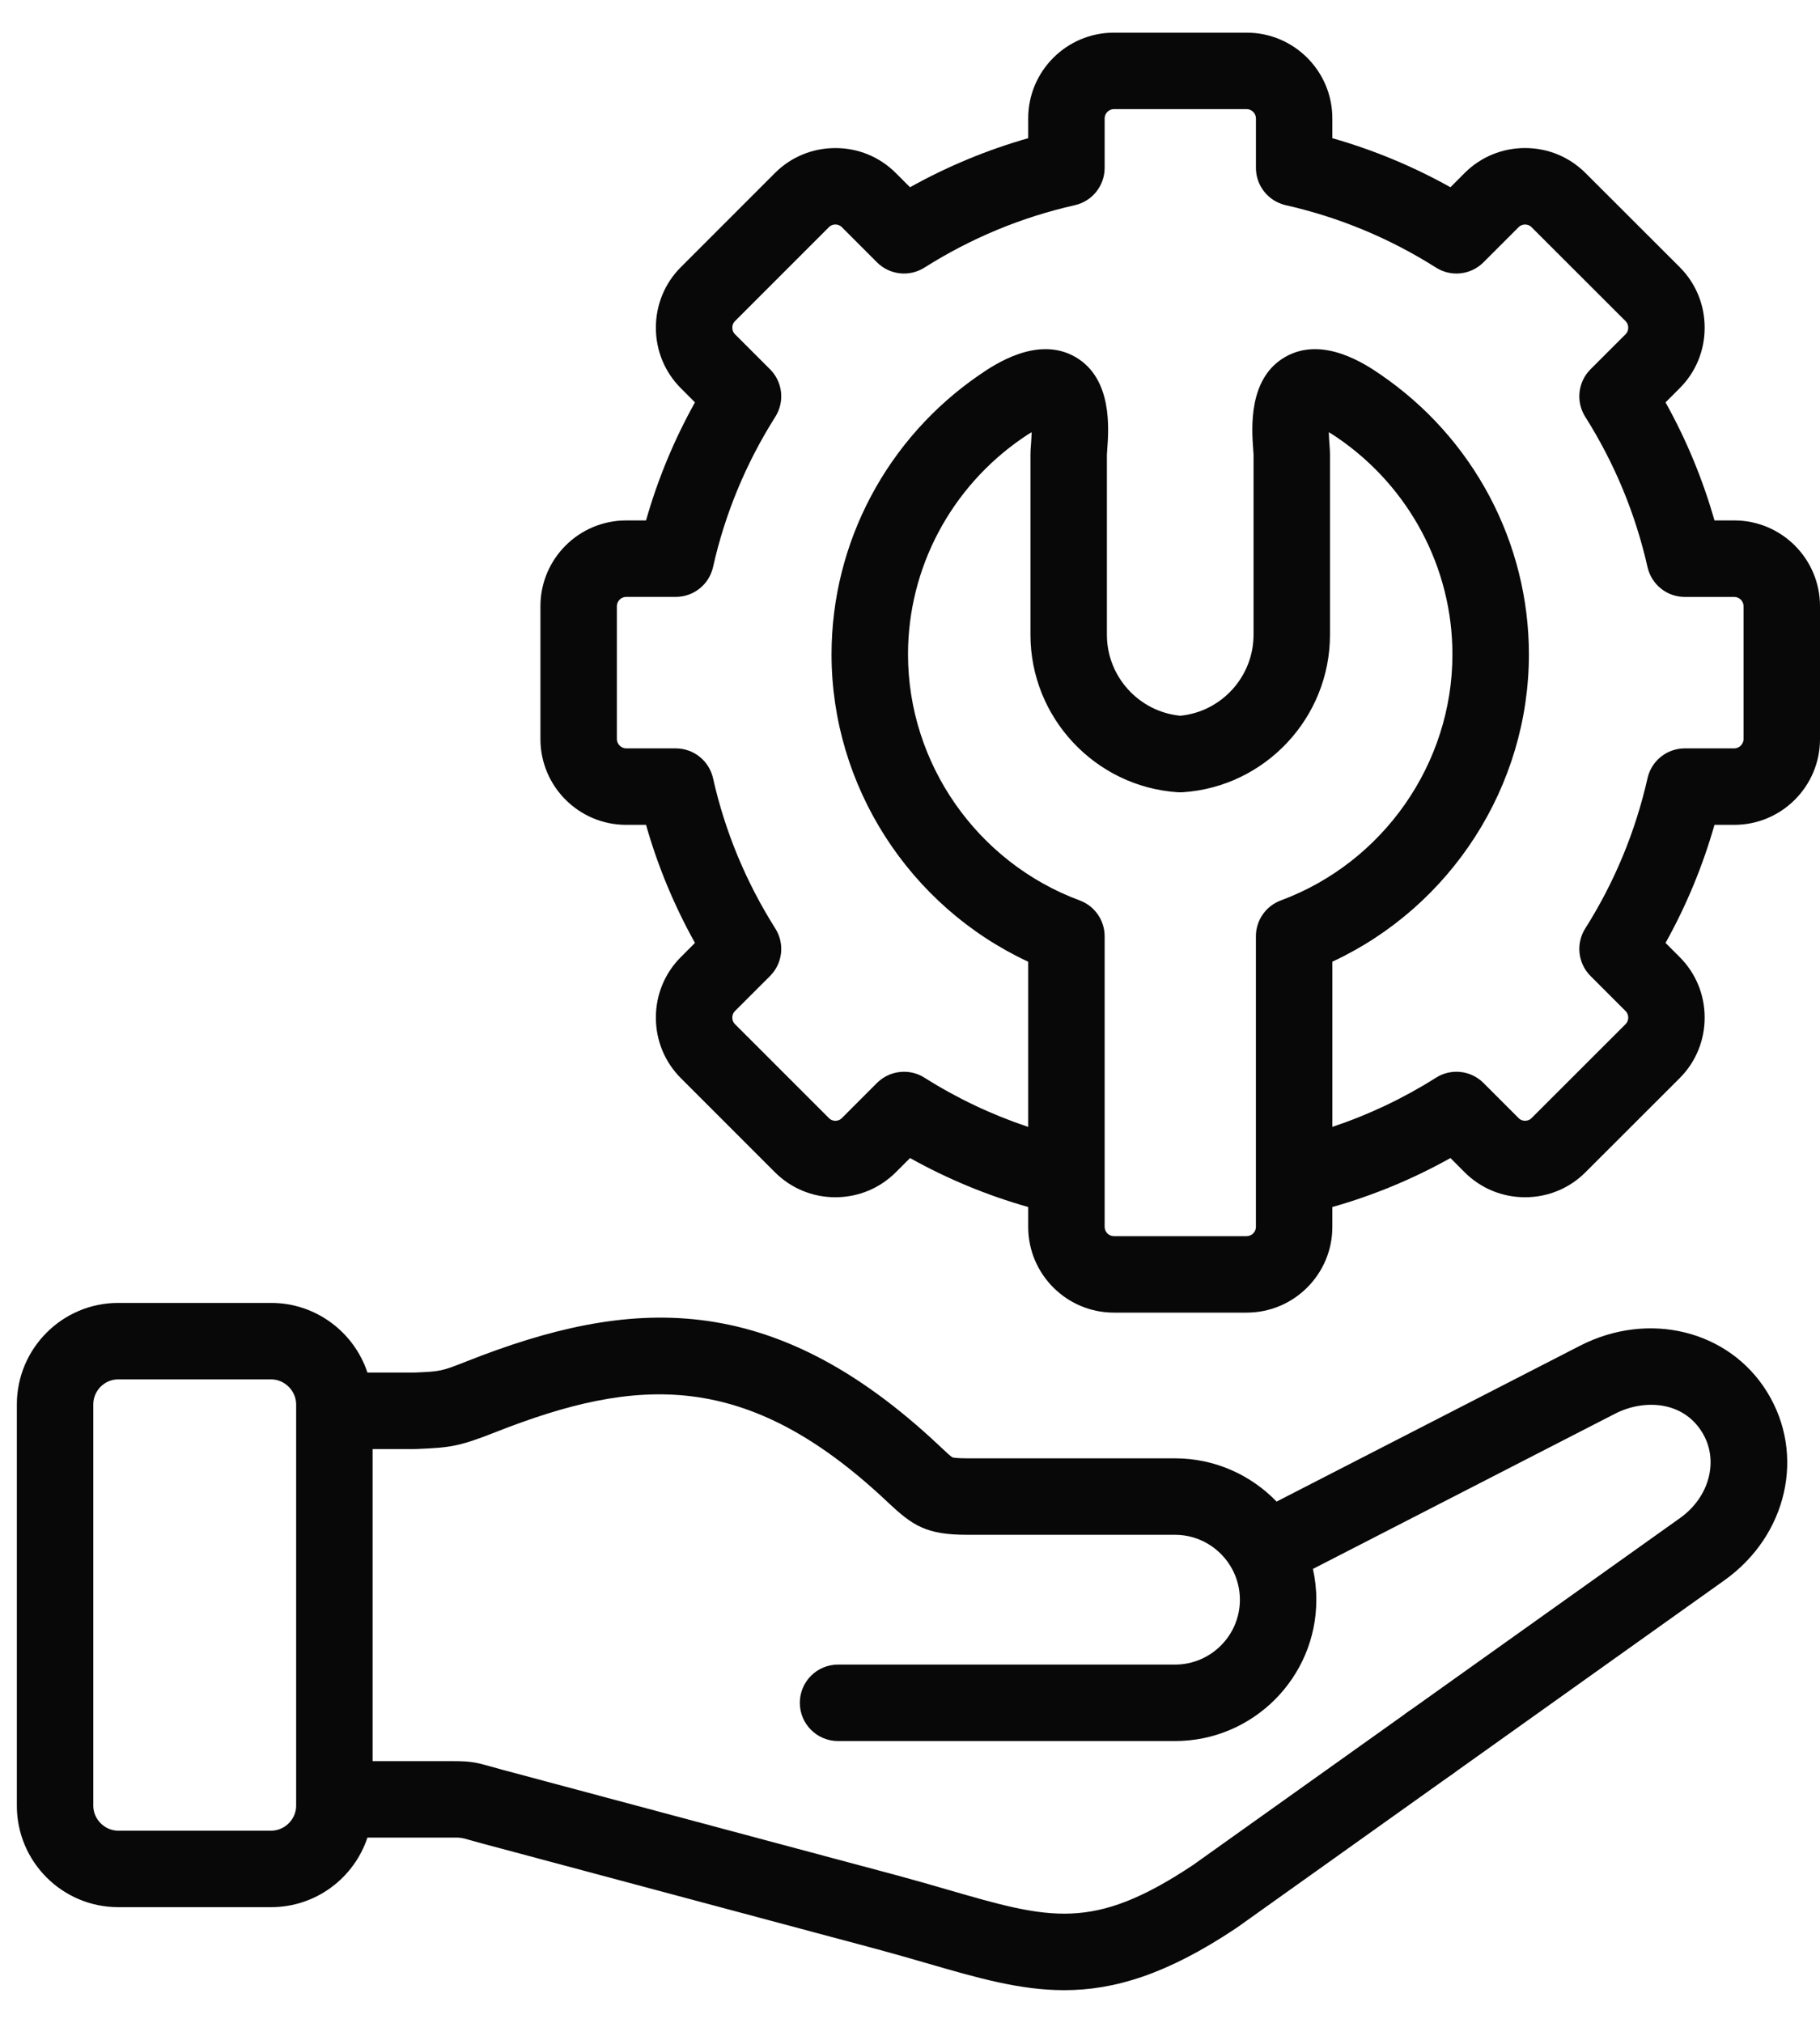
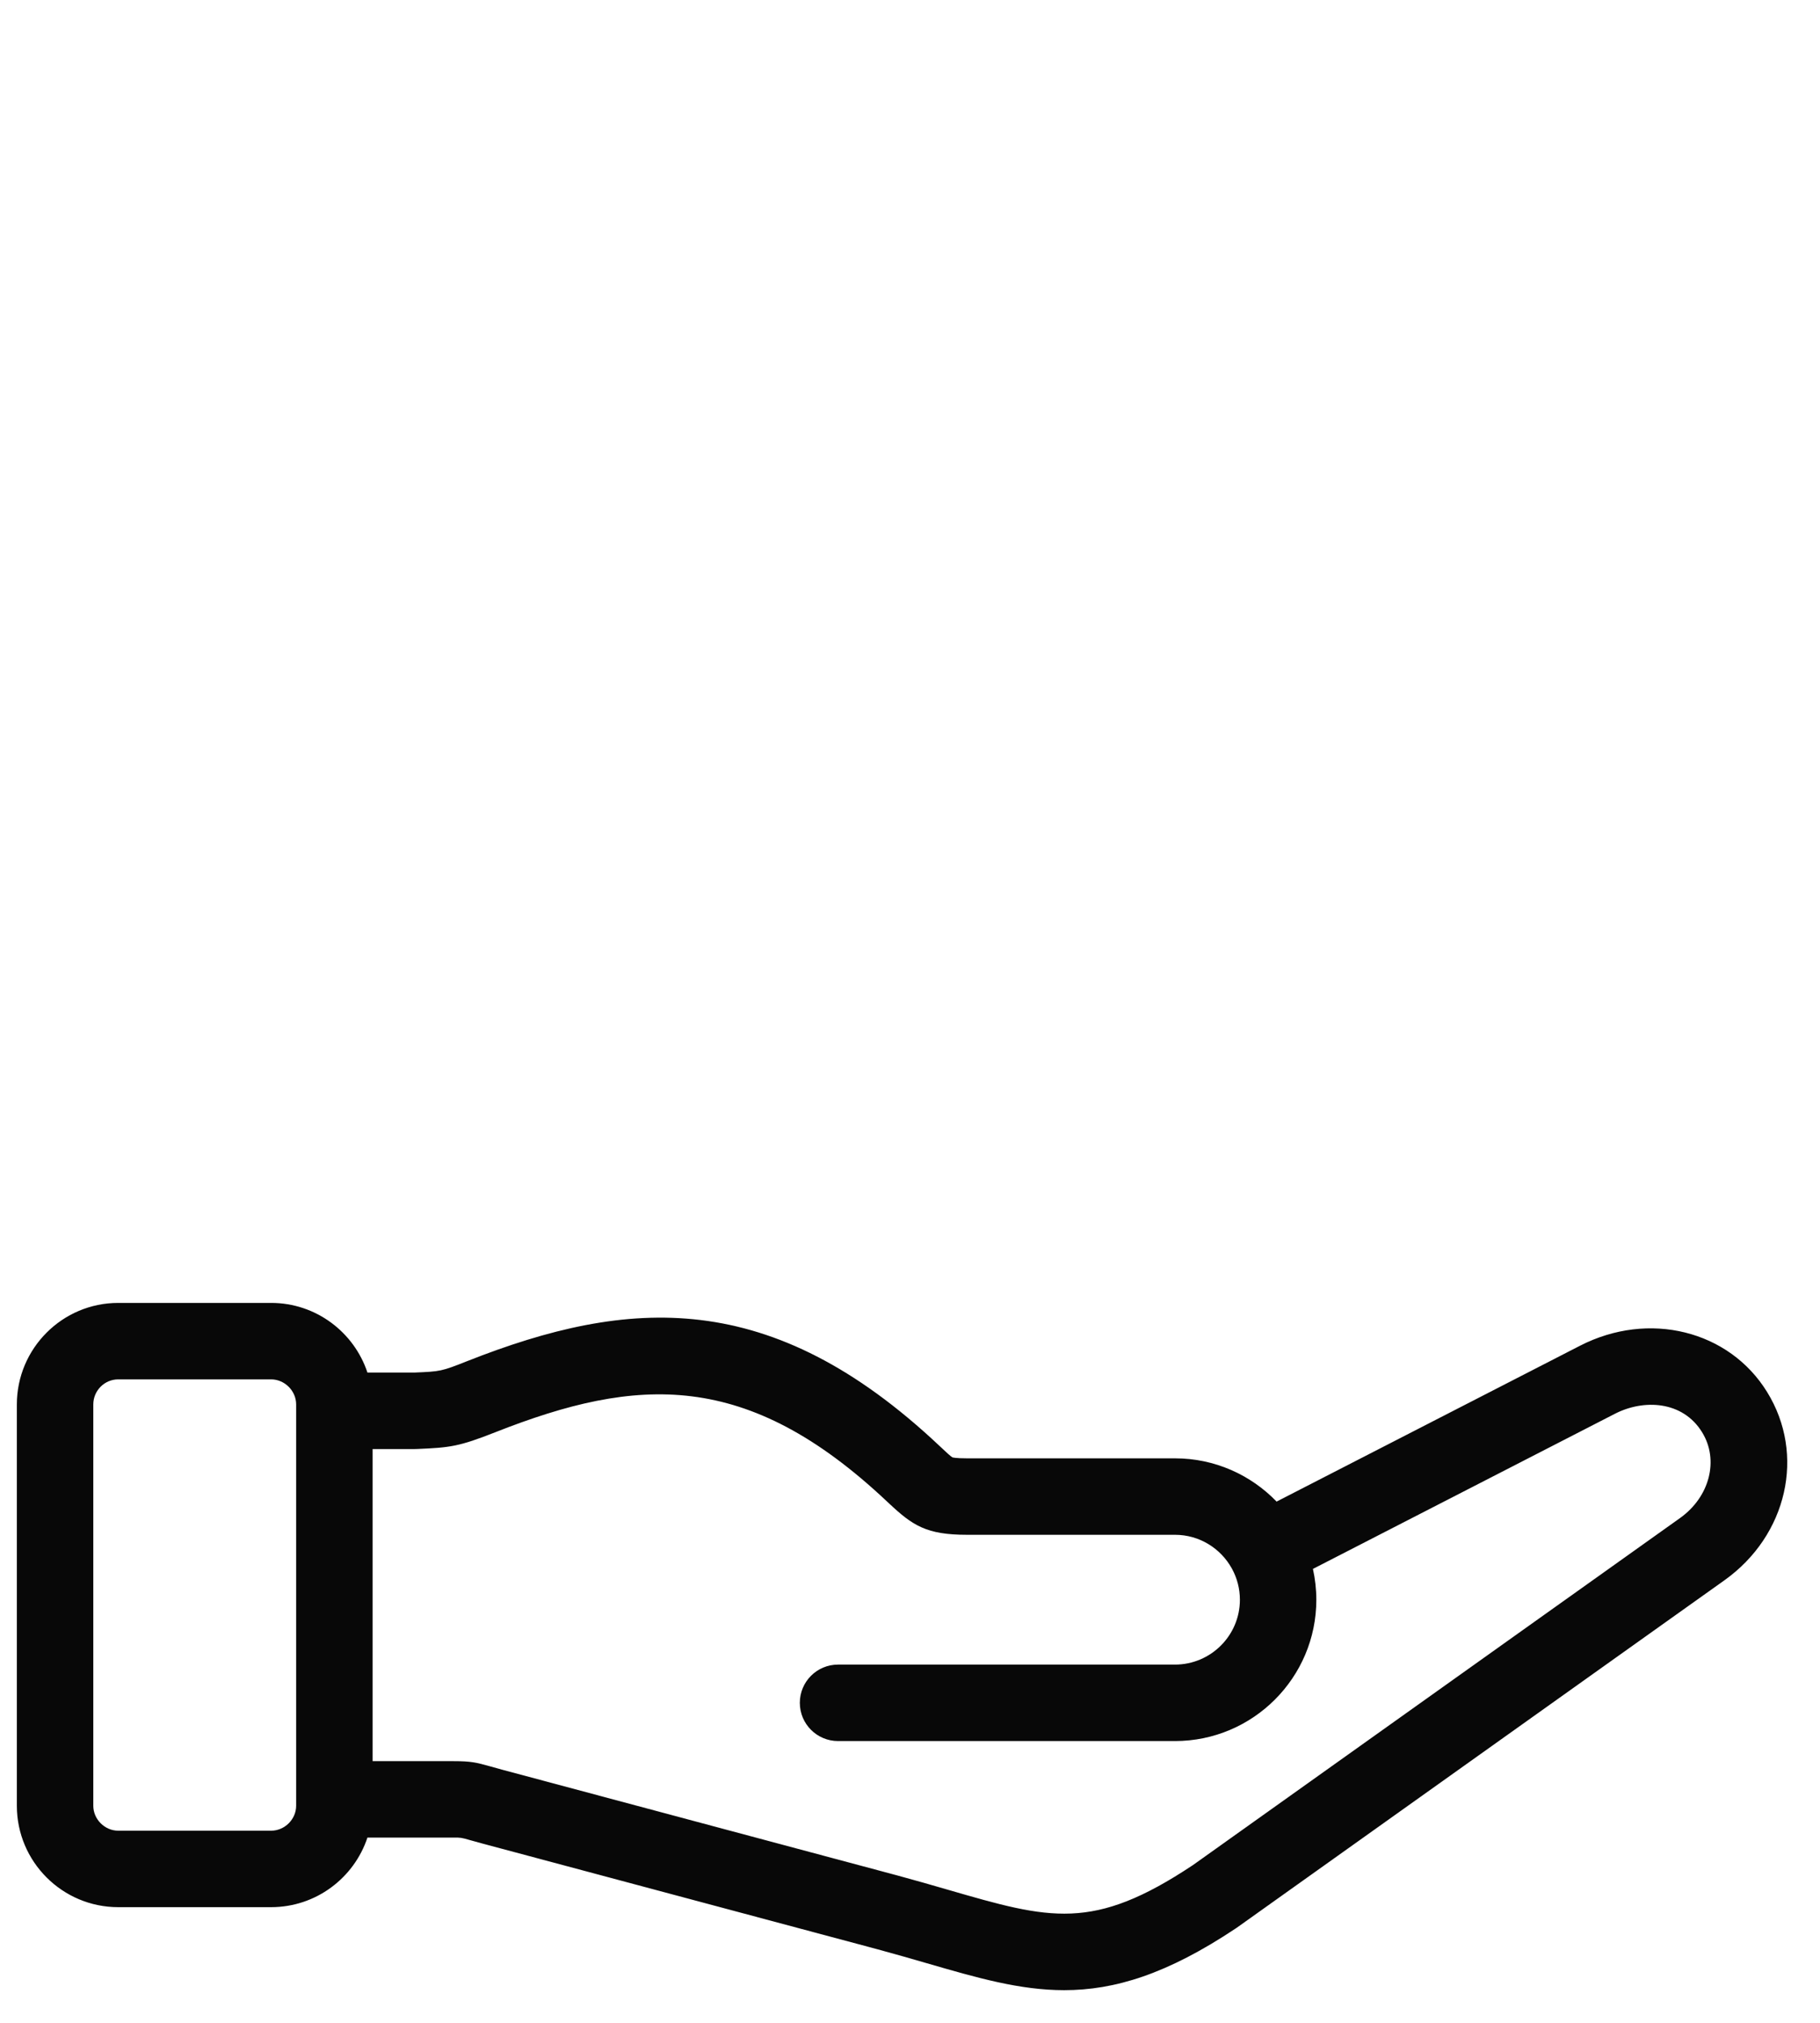
<svg xmlns="http://www.w3.org/2000/svg" width="54" height="60" viewBox="0 0 54 60" fill="none">
-   <path d="M51.458 15.437H50.869C50.521 14.216 50.035 13.043 49.417 11.935L49.836 11.516C50.315 11.038 50.578 10.4 50.578 9.72C50.578 9.039 50.315 8.401 49.836 7.922L47.048 5.138C46.569 4.657 45.931 4.391 45.249 4.391C44.568 4.391 43.929 4.657 43.452 5.136L43.035 5.554C41.925 4.934 40.752 4.447 39.531 4.099V3.511C39.532 2.109 38.391 0.969 36.99 0.969H33.049C31.647 0.969 30.507 2.109 30.507 3.511V4.099C29.286 4.447 28.112 4.934 27.001 5.554L26.585 5.138C26.106 4.657 25.467 4.391 24.786 4.392C24.104 4.392 23.465 4.657 22.989 5.136L20.202 7.923C19.724 8.401 19.46 9.039 19.46 9.72C19.46 10.4 19.724 11.038 20.202 11.516L20.62 11.935C20 13.046 19.514 14.219 19.168 15.437H18.577C17.175 15.437 16.035 16.578 16.035 17.979V21.924C16.035 23.325 17.175 24.466 18.577 24.466H19.168C19.514 25.684 20 26.856 20.62 27.968L20.202 28.387C19.724 28.865 19.46 29.503 19.46 30.183C19.46 30.864 19.724 31.502 20.202 31.98L22.987 34.765C23.465 35.246 24.104 35.512 24.786 35.512H24.786C25.467 35.512 26.106 35.246 26.583 34.767L27.001 34.349C28.113 34.97 29.287 35.456 30.507 35.802V36.392C30.507 37.794 31.647 38.934 33.049 38.934H36.989C38.391 38.934 39.531 37.794 39.531 36.392V35.802C40.752 35.456 41.924 34.97 43.035 34.349L43.45 34.765C43.929 35.246 44.568 35.512 45.249 35.512C45.931 35.512 46.569 35.246 47.045 34.768L49.836 31.98C50.314 31.502 50.578 30.863 50.578 30.183C50.578 29.503 50.314 28.865 49.836 28.387L49.417 27.968C50.035 26.86 50.521 25.688 50.869 24.466H51.458C52.859 24.466 54 23.325 54 21.924V17.979C54 16.578 52.86 15.437 51.458 15.437ZM37.264 36.392C37.264 36.541 37.138 36.666 36.99 36.666H33.049C32.9 36.666 32.775 36.541 32.775 36.392V34.92V27.771C32.775 27.297 32.48 26.872 32.035 26.708C28.988 25.578 26.941 22.645 26.941 19.41C26.941 16.846 28.217 14.443 30.355 12.982C30.451 12.916 30.535 12.863 30.61 12.819C30.605 12.966 30.595 13.107 30.59 13.18C30.581 13.295 30.574 13.386 30.574 13.476V18.828C30.574 21.285 32.494 23.336 34.944 23.499C34.994 23.502 35.044 23.502 35.094 23.499C37.543 23.336 39.461 21.285 39.461 18.828V13.476C39.461 13.386 39.454 13.296 39.446 13.181C39.44 13.108 39.43 12.967 39.426 12.819C39.5 12.863 39.584 12.916 39.68 12.982C41.818 14.443 43.094 16.846 43.094 19.41C43.094 22.644 41.048 25.577 38.003 26.708C37.558 26.873 37.263 27.297 37.263 27.771V34.92V36.392H37.264ZM51.732 21.924C51.732 22.07 51.604 22.198 51.458 22.198H49.989C49.459 22.198 49 22.564 48.883 23.081C48.524 24.668 47.902 26.169 47.034 27.541C46.751 27.989 46.816 28.574 47.191 28.949L48.232 29.99C48.3 30.058 48.31 30.14 48.31 30.183C48.31 30.226 48.3 30.309 48.233 30.376L45.44 33.166C45.376 33.23 45.301 33.243 45.249 33.243C45.197 33.243 45.122 33.23 45.056 33.163L44.015 32.122C43.639 31.746 43.054 31.682 42.606 31.966C41.638 32.579 40.607 33.066 39.532 33.425V28.525C43.05 26.888 45.363 23.32 45.363 19.41C45.363 16.096 43.717 12.993 40.96 11.109C40.538 10.82 39.253 9.942 38.13 10.589C37.027 11.224 37.137 12.713 37.184 13.348C37.188 13.403 37.192 13.45 37.193 13.476V18.828C37.193 20.069 36.244 21.11 35.019 21.23C33.792 21.11 32.842 20.069 32.842 18.828L32.842 13.484C32.843 13.45 32.847 13.403 32.851 13.348C32.899 12.713 33.009 11.225 31.907 10.589C30.785 9.942 29.498 10.82 29.075 11.109C26.318 12.993 24.672 16.097 24.672 19.41C24.672 23.321 26.987 26.889 30.507 28.526V33.426C29.431 33.066 28.399 32.579 27.428 31.965C27.242 31.847 27.032 31.79 26.823 31.79C26.53 31.79 26.239 31.903 26.02 32.122L24.977 33.166C24.913 33.23 24.838 33.244 24.786 33.244C24.734 33.244 24.659 33.23 24.593 33.163L21.806 30.377C21.738 30.309 21.728 30.227 21.728 30.183C21.728 30.14 21.738 30.058 21.806 29.99L22.848 28.949C23.223 28.574 23.288 27.989 23.004 27.541C22.132 26.161 21.51 24.662 21.156 23.083C21.04 22.566 20.58 22.198 20.049 22.198H18.577C18.431 22.198 18.303 22.07 18.303 21.924V17.979C18.303 17.831 18.429 17.705 18.577 17.705H20.049C20.58 17.705 21.04 17.337 21.156 16.82C21.51 15.241 22.132 13.741 23.004 12.362C23.288 11.914 23.223 11.329 22.848 10.954L21.806 9.912C21.738 9.845 21.728 9.762 21.728 9.719C21.728 9.676 21.738 9.594 21.806 9.526L24.595 6.737C24.659 6.673 24.734 6.659 24.786 6.659C24.838 6.659 24.913 6.673 24.979 6.739L26.02 7.781C26.396 8.156 26.98 8.221 27.428 7.938C28.806 7.066 30.308 6.443 31.891 6.086C32.408 5.969 32.775 5.51 32.775 4.98V3.511C32.775 3.362 32.9 3.237 33.049 3.237H36.99C37.138 3.237 37.264 3.362 37.264 3.511V4.98C37.264 5.51 37.631 5.969 38.148 6.086C39.732 6.444 41.232 7.067 42.606 7.937C43.054 8.221 43.639 8.157 44.015 7.781L45.059 6.737C45.123 6.673 45.198 6.66 45.249 6.66C45.301 6.66 45.376 6.673 45.443 6.74L48.233 9.527C48.3 9.594 48.31 9.677 48.31 9.72C48.31 9.763 48.3 9.845 48.233 9.913L47.191 10.954C46.816 11.329 46.751 11.914 47.034 12.362C47.902 13.735 48.524 15.235 48.883 16.822C49 17.339 49.459 17.706 49.989 17.706H51.458C51.607 17.706 51.732 17.831 51.732 17.98V21.924H51.732Z" fill="#080808" />
-   <path d="M41.627 50.901C41.184 51.344 41.184 52.062 41.627 52.505C41.849 52.726 42.139 52.837 42.429 52.837C42.719 52.837 43.009 52.726 43.231 52.505L43.234 52.502C43.677 52.059 43.675 51.343 43.232 50.9C42.789 50.457 42.07 50.459 41.627 50.901Z" fill="#080808" />
  <path d="M46.88 39.916L37.877 44.539C37.114 43.749 36.045 43.256 34.862 43.256H28.693C28.348 43.256 28.264 43.229 28.258 43.227C28.208 43.2 28.05 43.052 27.923 42.932L27.867 42.88C22.876 38.182 18.66 38.48 13.867 40.371C13.091 40.678 13.076 40.678 12.297 40.712L10.902 40.712C10.505 39.514 9.374 38.646 8.044 38.646H3.508C1.849 38.646 0.5 39.997 0.5 41.658V53.561C0.5 55.22 1.849 56.569 3.508 56.569H8.044C9.374 56.569 10.505 55.703 10.902 54.505H13.454C13.679 54.505 13.679 54.505 13.941 54.579C14.036 54.606 14.152 54.639 14.302 54.679L26.038 57.819C26.555 57.959 27.03 58.096 27.489 58.229C28.992 58.665 30.256 59.031 31.574 59.031C33.063 59.031 34.62 58.563 36.667 57.198C36.677 57.192 36.687 57.185 36.697 57.178L47.469 49.505C47.979 49.142 48.097 48.434 47.734 47.923C47.37 47.413 46.662 47.295 46.152 47.659L35.395 55.321C32.423 57.297 31.162 56.932 28.12 56.051C27.651 55.915 27.167 55.775 26.627 55.629L14.89 52.489C14.752 52.452 14.645 52.421 14.556 52.396C14.128 52.276 13.968 52.238 13.454 52.238H11.055V42.981H12.28C12.297 42.981 12.313 42.981 12.329 42.98L12.394 42.978C13.345 42.937 13.61 42.911 14.699 42.481C18.91 40.82 22.16 40.622 26.314 44.533L26.37 44.585C27.08 45.252 27.488 45.524 28.693 45.524H34.862C35.586 45.524 36.217 45.926 36.546 46.518C36.55 46.525 36.554 46.531 36.557 46.538C36.704 46.809 36.788 47.12 36.788 47.451C36.788 48.511 35.924 49.374 34.862 49.374H24.865C24.239 49.374 23.731 49.881 23.731 50.508C23.731 51.134 24.239 51.642 24.865 51.642H34.862C37.175 51.642 39.056 49.761 39.056 47.451C39.056 47.136 39.02 46.831 38.955 46.536L47.916 41.934C48.764 41.498 49.924 41.545 50.5 42.48C51.01 43.303 50.729 44.398 49.849 45.026L45.918 47.826C45.407 48.189 45.288 48.897 45.652 49.407C45.873 49.718 46.222 49.883 46.576 49.883C46.804 49.883 47.034 49.815 47.233 49.673L51.165 46.873C53.032 45.542 53.576 43.14 52.43 41.288C51.303 39.46 48.918 38.87 46.88 39.916ZM8.787 53.561C8.787 53.962 8.447 54.301 8.044 54.301H3.508C3.107 54.301 2.768 53.962 2.768 53.561V41.658C2.768 41.248 3.1 40.914 3.508 40.914H8.044C8.447 40.914 8.787 41.255 8.787 41.658V53.561Z" fill="#080808" />
</svg>